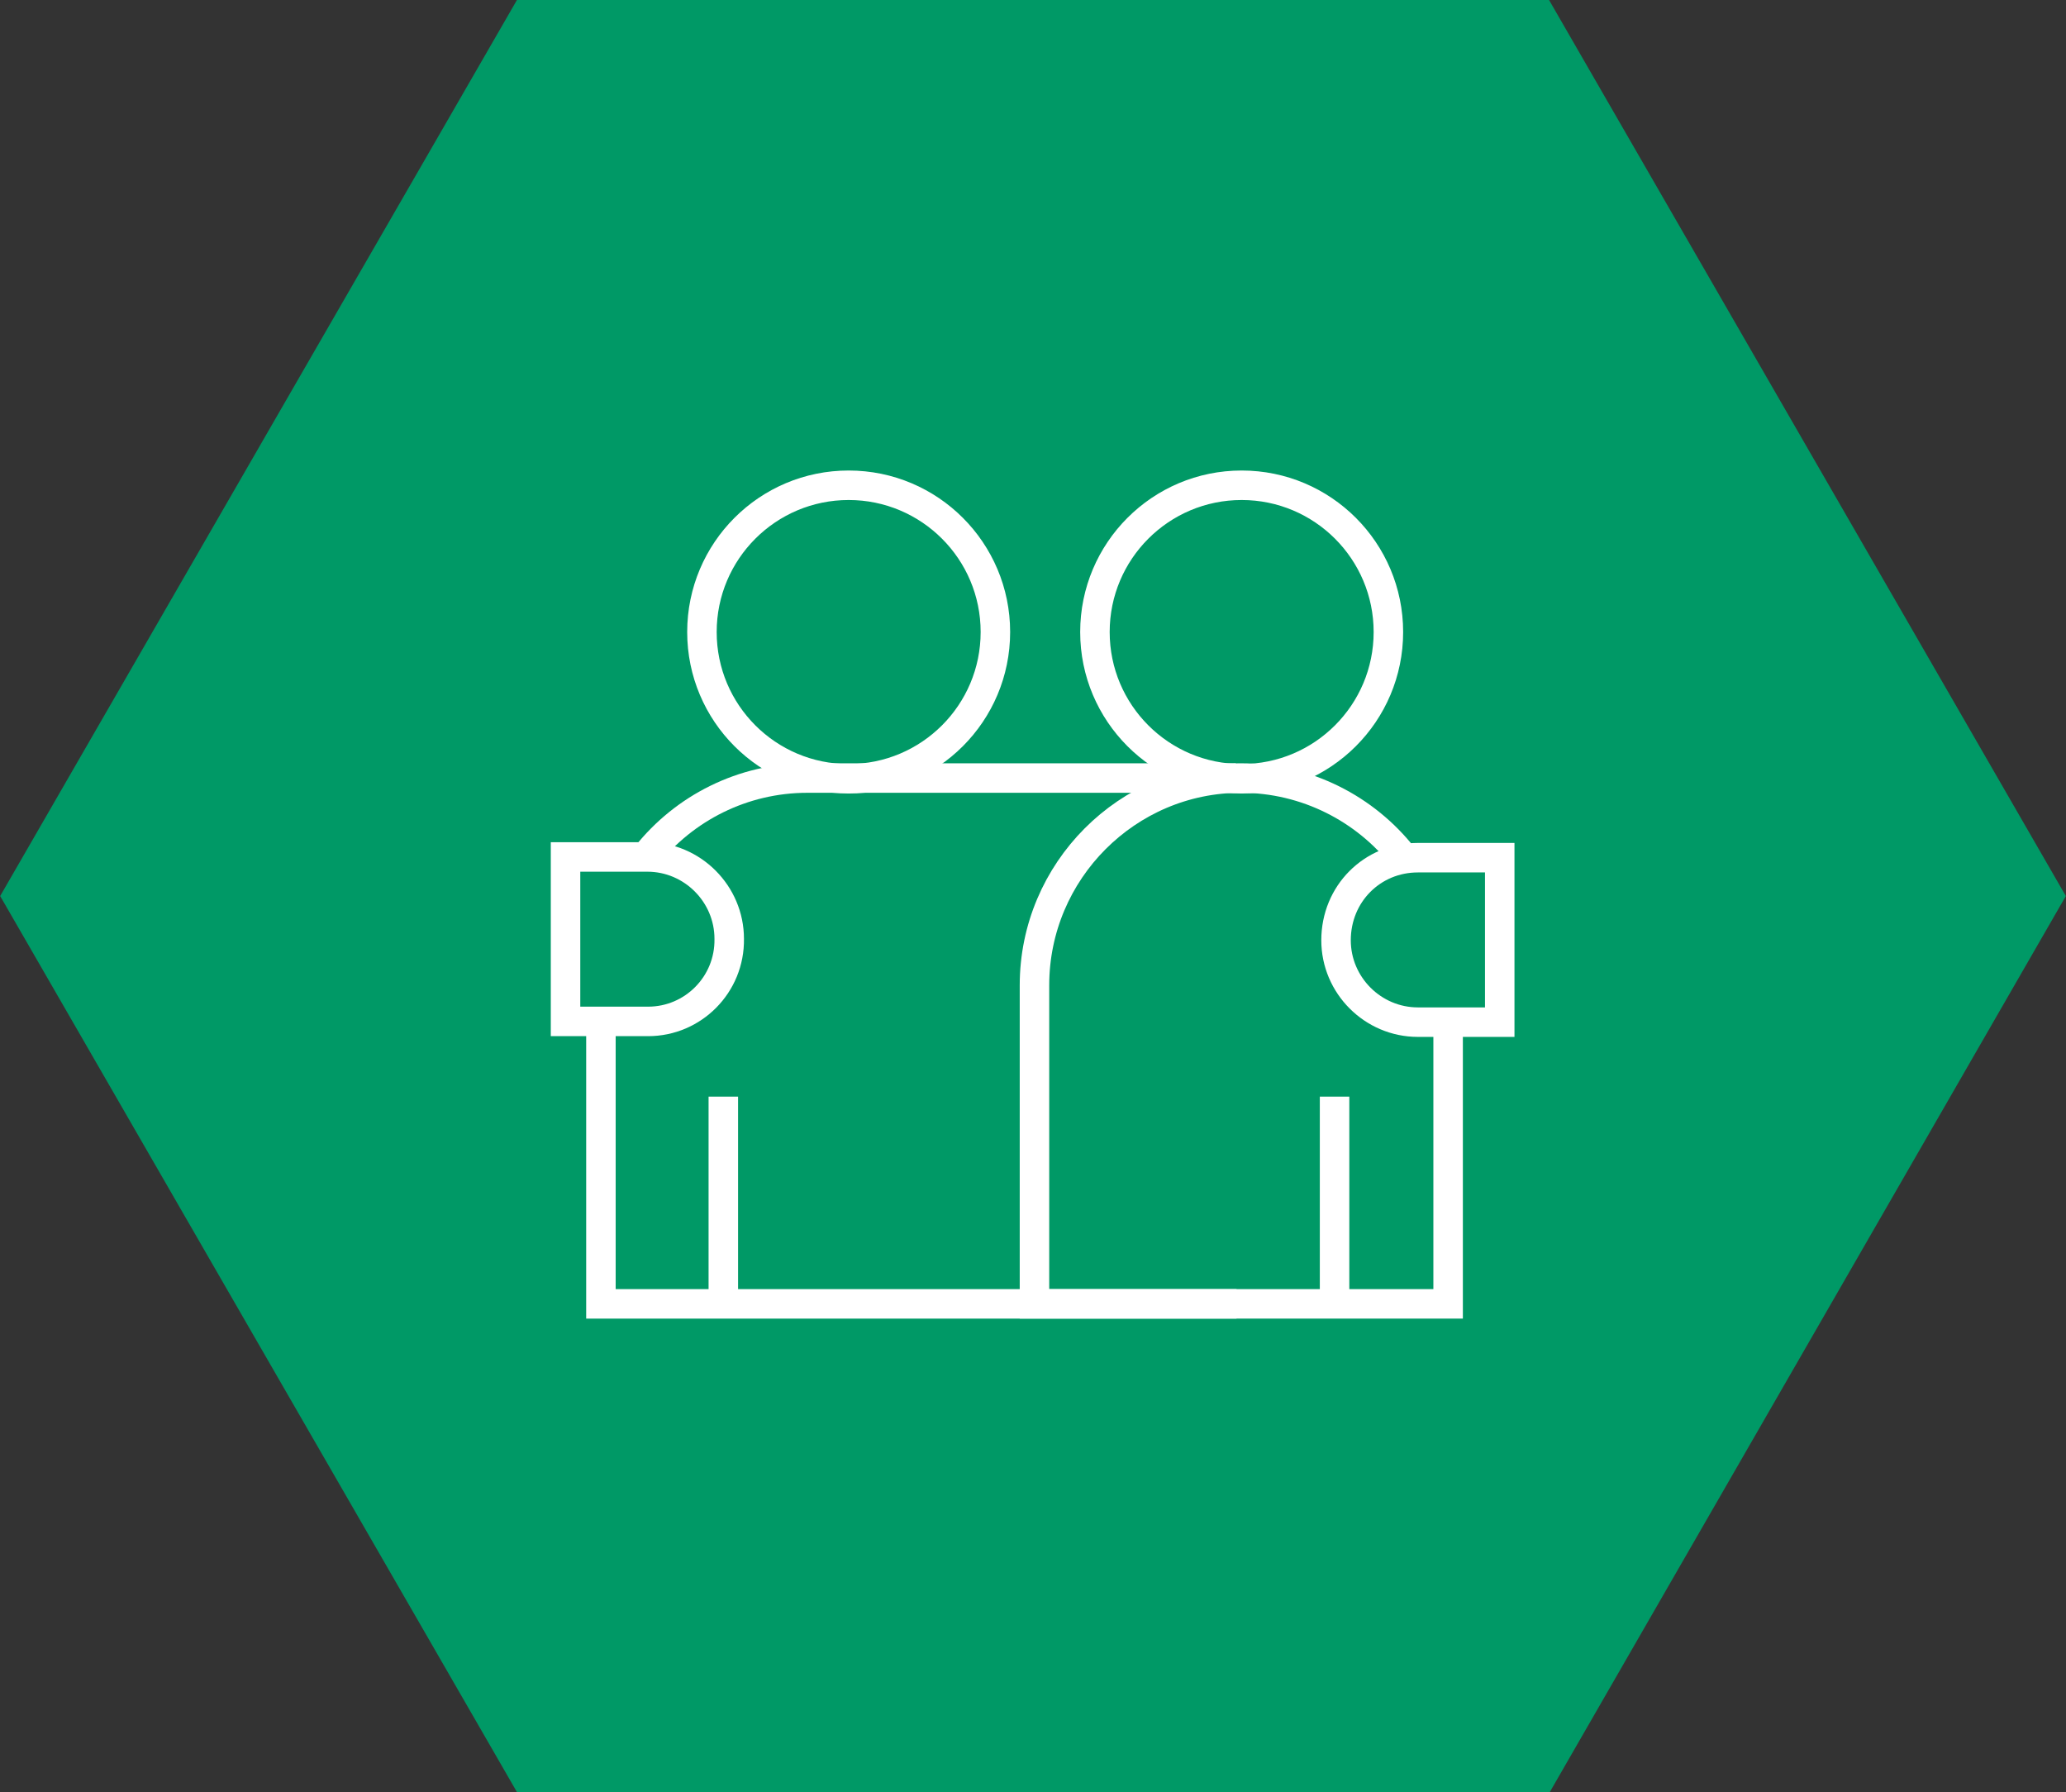
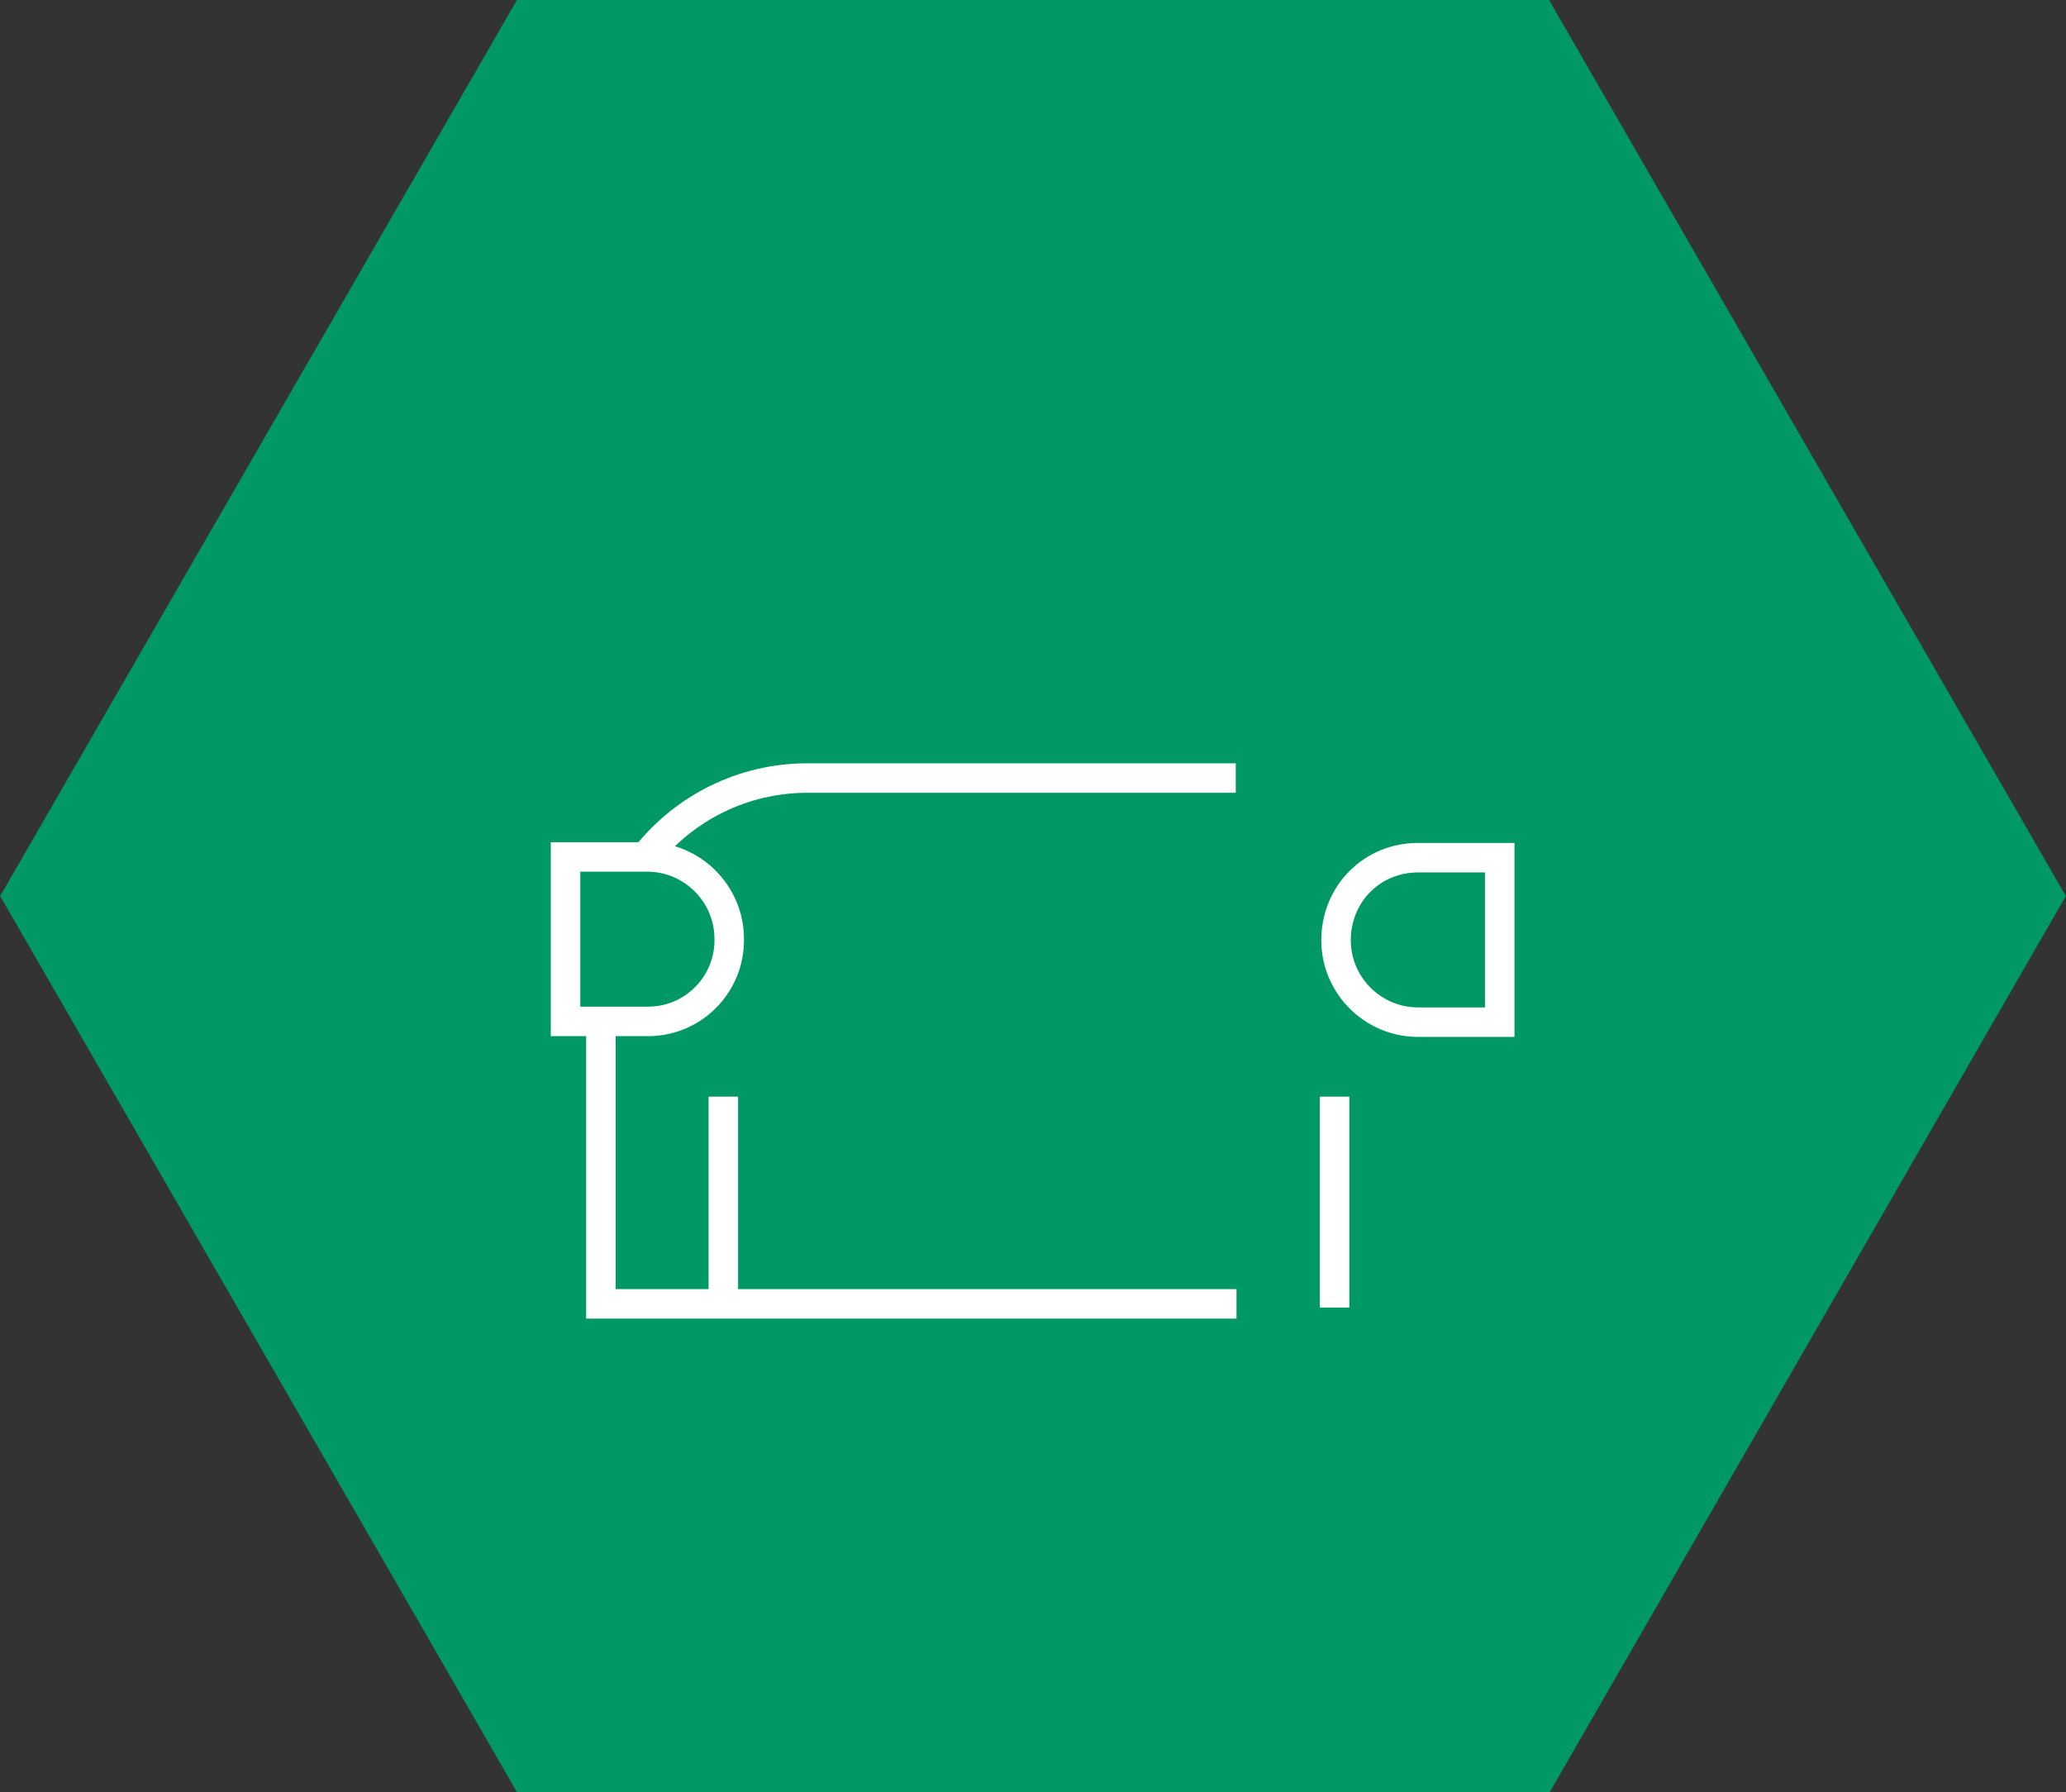
<svg xmlns="http://www.w3.org/2000/svg" id="Слой_1" x="0px" y="0px" viewBox="0 0 280.2 243" style="enable-background:new 0 0 280.2 243;" xml:space="preserve">
  <rect x="0" y="0" width="280.2" height="243" fill="#333333" stroke="none" />
  <style type="text/css"> .st0{fill:#009966;stroke:#009966;stroke-miterlimit:10;} .st1{fill:none;stroke:#FFFFFF;stroke-width:4;stroke-miterlimit:10;} </style>
  <g>
    <g>
      <polygon class="st0" points="70.6,242 1.2,121.5 70.6,1 209.6,1 279,121.5 209.6,242 " />
      <g>
        <path class="st0" d="M209.3,1.5l69.2,120l-69.2,120H70.9l-69.1-120l69.1-120H209.3 M209.8,0.5H70.4l-69.8,121l69.8,121h139.5 l69.7-121L209.8,0.5L209.8,0.5z" />
      </g>
    </g>
    <g>
-       <path class="st1" d="M196.4,138.8v38h-56.1v-43.2c0-15.5,12.6-28.1,28-28.1h0c8.9,0,16.9,4.2,22,10.7" />
      <path class="st1" d="M87.7,116c5.1-6.4,13-10.5,21.8-10.5h58.1" />
      <polyline class="st1" points="167.7,176.8 81.5,176.8 81.5,138.6 " />
-       <ellipse class="st1" cx="168.4" cy="85.7" rx="19.9" ry="19.9" />
-       <ellipse class="st1" cx="115.1" cy="85.7" rx="19.9" ry="19.9" />
      <line class="st1" x1="181" y1="148.7" x2="181" y2="177.3" />
      <line class="st1" x1="98.1" y1="148.7" x2="98.1" y2="177.3" />
      <path class="st1" d="M87.9,138.5H76.7v-22.3h11.1c6.1,0,11.1,5,11.1,11.1v0C99,133.5,94,138.5,87.9,138.5z" />
      <path class="st1" d="M192.3,116.3h11.1v22.3h-11.1c-6.1,0-11.1-5-11.1-11.1v0C181.2,121.2,186.1,116.3,192.3,116.3z" />
    </g>
  </g>
</svg>